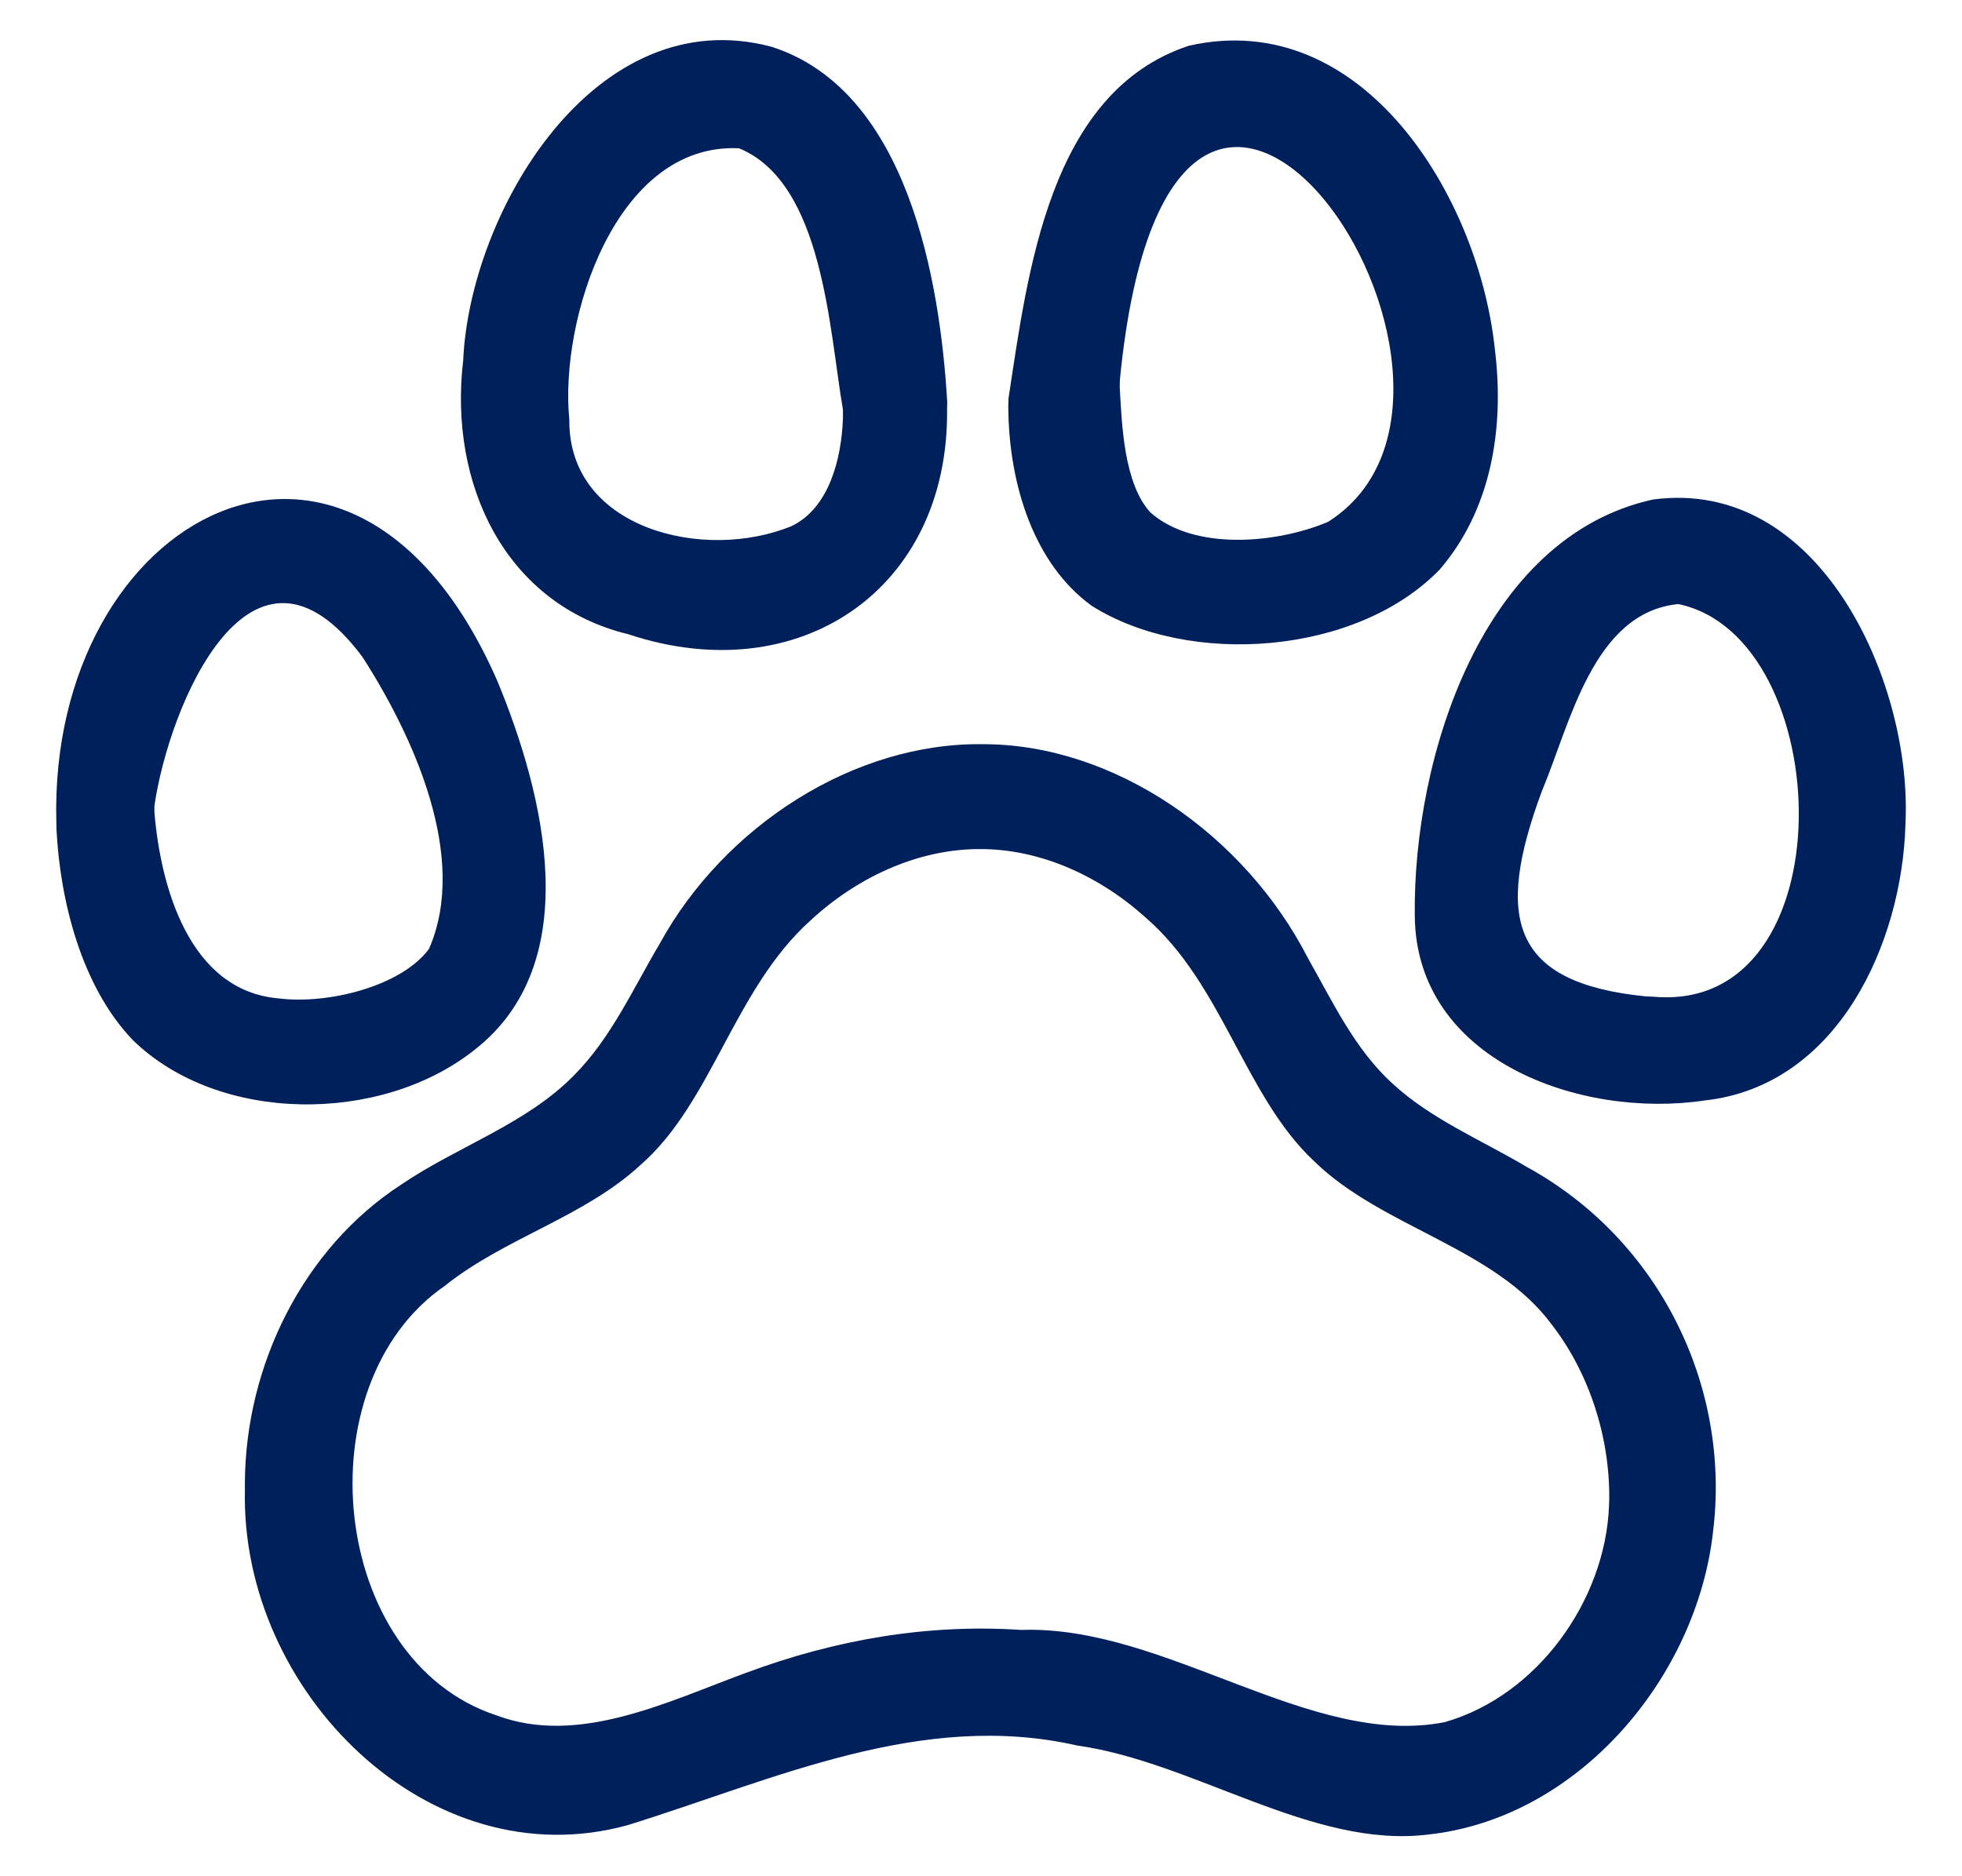
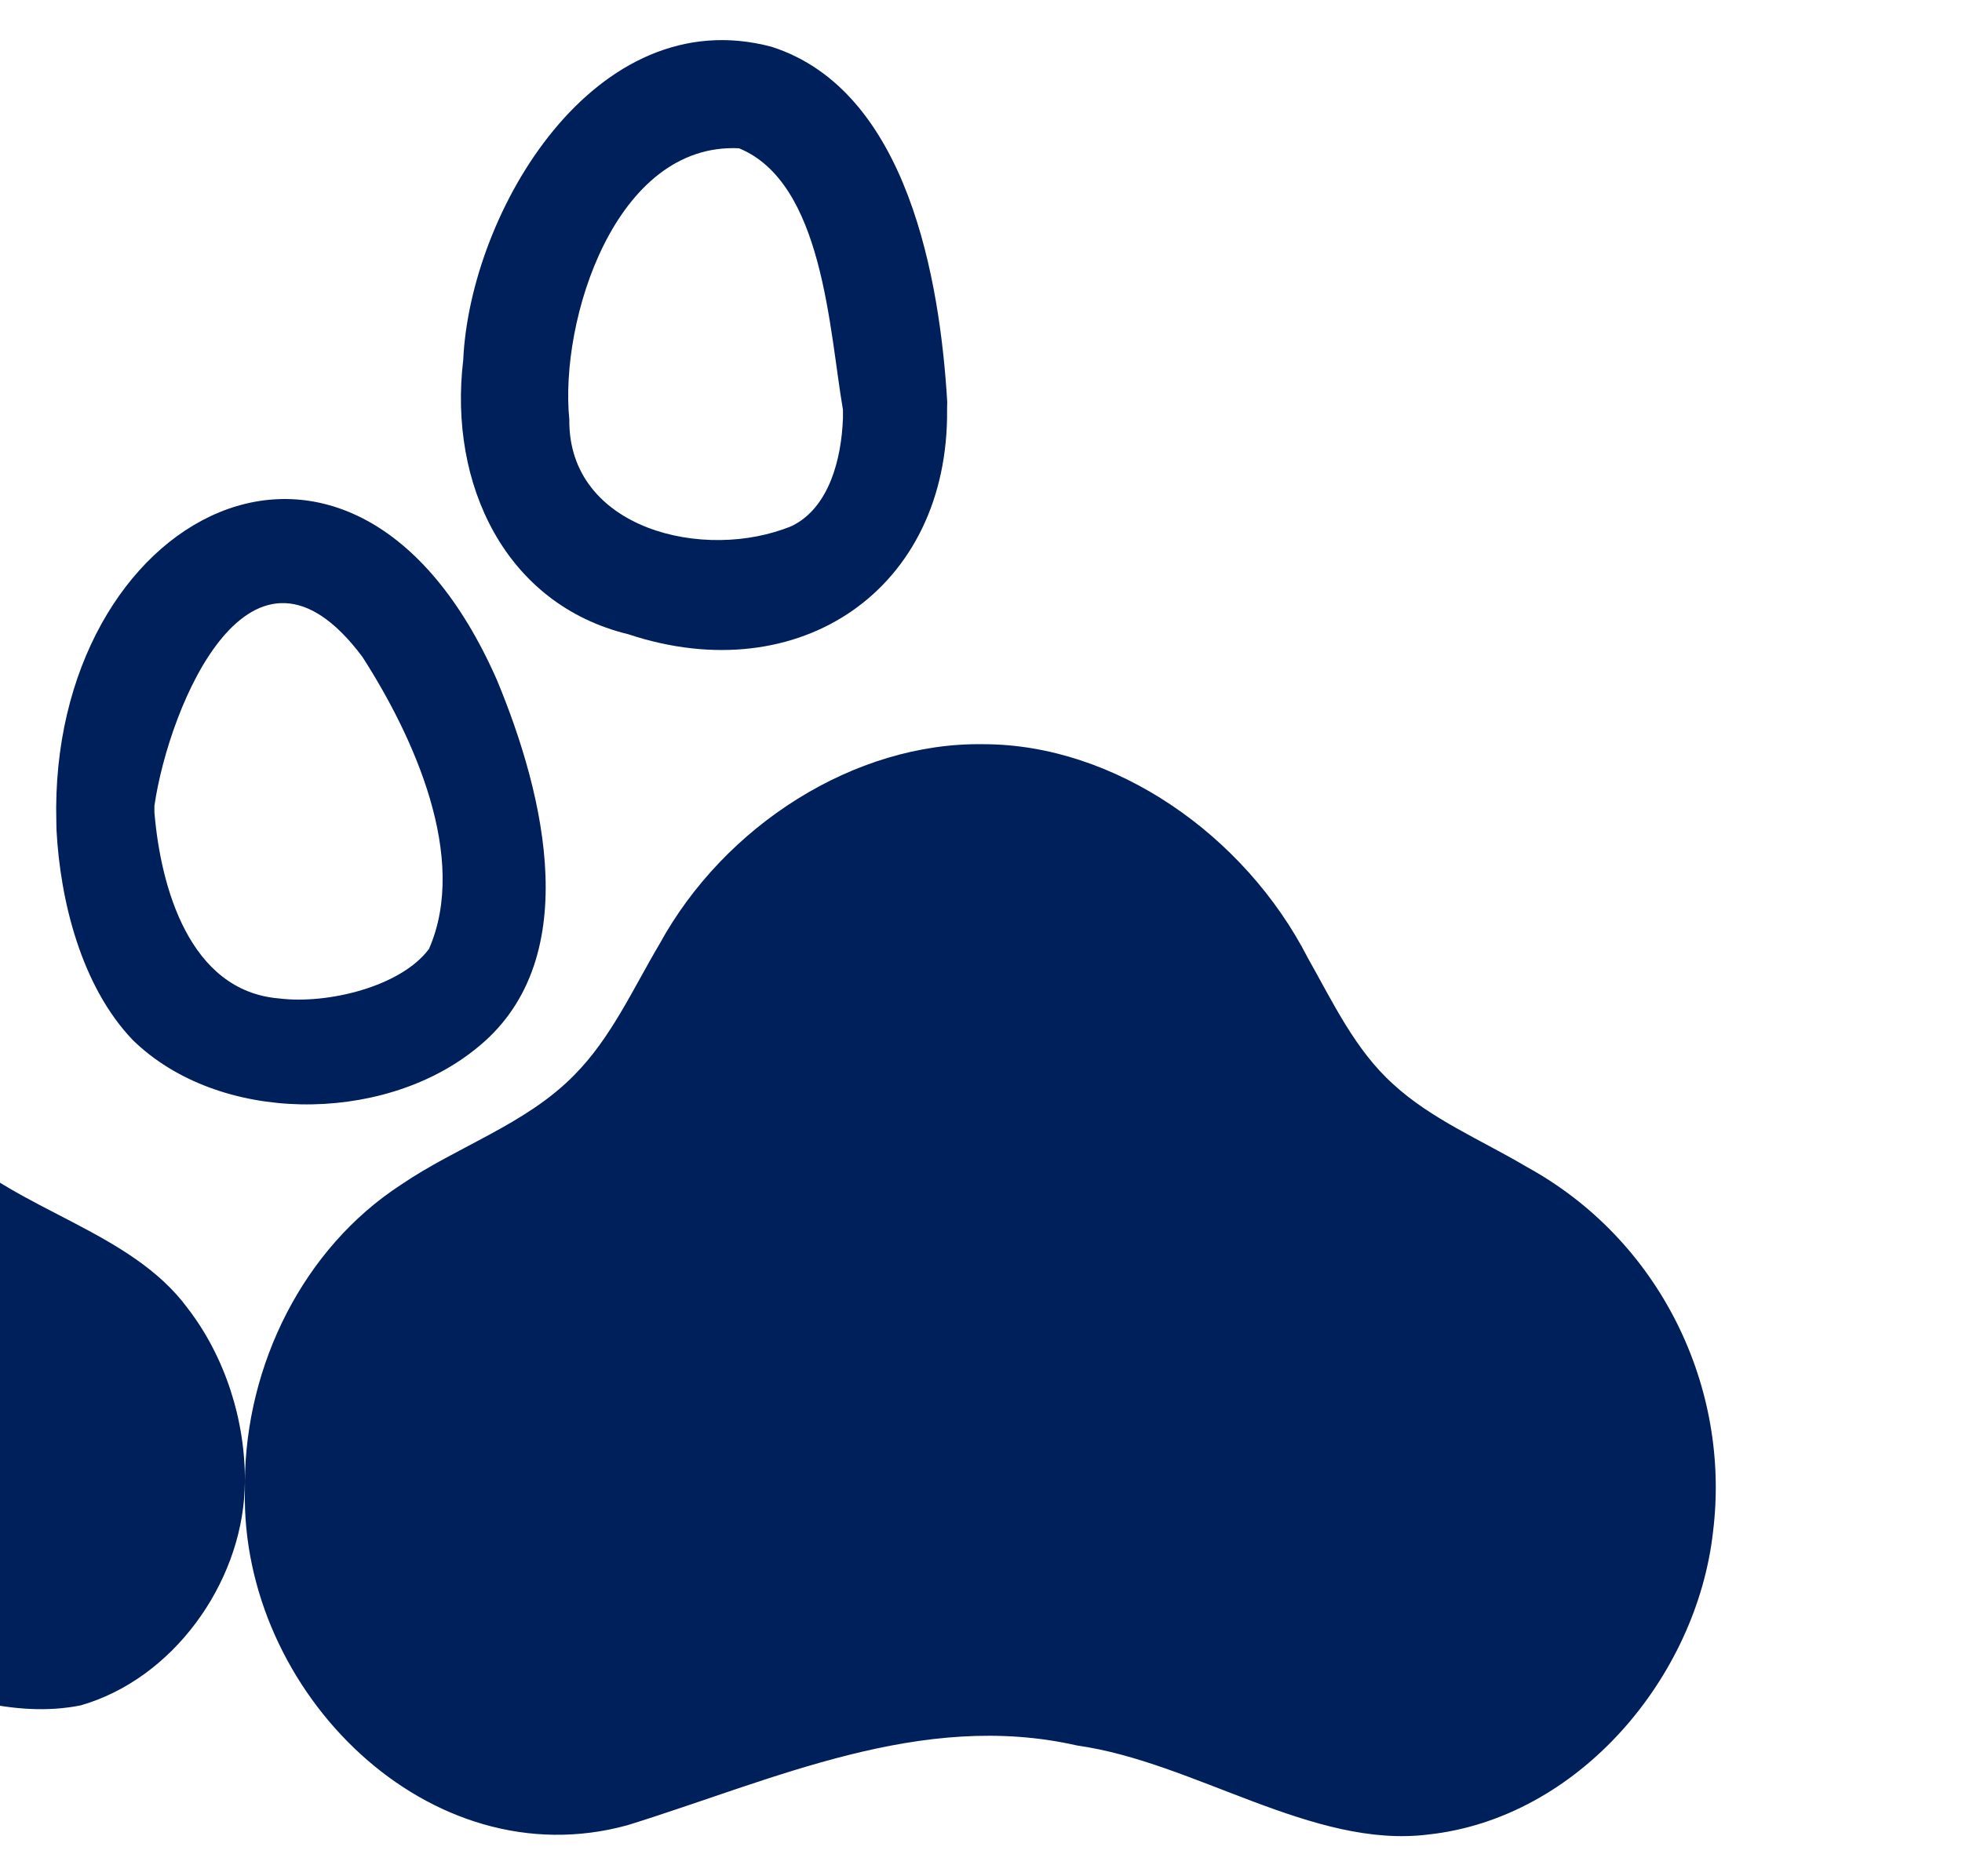
<svg xmlns="http://www.w3.org/2000/svg" id="Layer_1" data-name="Layer 1" viewBox="0 0 972.28 930.01">
  <defs>
    <style>
      .cls-1 {
        fill: #00205b;
        stroke-width: 0px;
      }
    </style>
  </defs>
-   <path class="cls-1" d="M121.36,734.61c.39-57.91,28.88-115.94,77.52-147.47,27.82-18.95,61.88-29.87,85.69-54.25,18.22-18.33,29.1-42.74,42.22-64.89,32.22-58.88,96.76-100.11,160.49-99.12,65.09.02,129.55,45.02,160.76,105.83,12.44,21.98,23.41,45.59,42.3,62.64,18.89,17.41,43.94,27.83,66.09,40.97,66.55,36.43,101.25,109.61,92.5,180.7-7.97,72.4-66.71,142.3-141.25,150.32-57.13,7.13-115.91-36-173.84-44.12-77.42-17.66-150.43,17-222.83,39.47-98.19,27.15-191.83-66.06-189.65-166v-4.08ZM797.47,742.88c.26-30.38-9.72-61.99-28.4-86.2-28.24-38.38-84.17-48.1-117.83-81.09-34.33-32-45.23-87.55-83.33-120.61-22.59-20.48-52.34-34.43-83.05-34.11-30.9.15-60.91,14.59-83.4,35.55-37.79,34.1-48.49,89.92-83.97,120.95-28.05,25.96-67.33,36.17-97.06,59.99-70.66,48.69-57.32,185.43,25.38,212.83,40.75,15.41,84.8-6.66,124.1-21.08,44.05-16.37,89.63-24.29,136.17-21.19,71.4-2.55,143.53,58.95,209.99,45.67,45.73-13.13,79.29-60.07,81.28-106.83l.12-3.89Z" />
-   <path class="cls-1" d="M499.77,197.5c9.57-62.75,20.19-152.03,89.41-174.84,86.22-19.5,144,75.14,151.7,151.3,4.71,39.15-2.2,79.1-27.46,108.37-41.15,42.49-124.16,48.39-172.43,17.94-28.23-20.44-41.08-59.44-41.33-98.53l.11-4.25ZM554.89,191.8c1.01,17.72,1.88,47.9,15.3,62.31,21.55,18.94,62.34,15.43,88.02,4.52,104.89-66.75-77.14-337.25-103.26-70.26l-.05,3.43Z" />
-   <path class="cls-1" d="M944.25,408.94c-1.72,58.11-33.13,129.29-99.61,136.55-61.66,9.19-143.3-20.02-143.54-92.06-.82-77.94,33.33-187.25,118.06-205.84,82.4-10.97,127.24,89.1,125.22,157.53l-.13,3.82ZM819.41,494.04c96.62,8.66,91.2-178.14,12.3-194.62-42.34,4.11-53.69,59.68-67.64,92.76-23.32,62.89-15.47,95.02,51.56,101.71l3.79.15Z" />
+   <path class="cls-1" d="M121.36,734.61c.39-57.91,28.88-115.94,77.52-147.47,27.82-18.95,61.88-29.87,85.69-54.25,18.22-18.33,29.1-42.74,42.22-64.89,32.22-58.88,96.76-100.11,160.49-99.12,65.09.02,129.55,45.02,160.76,105.83,12.44,21.98,23.41,45.59,42.3,62.64,18.89,17.41,43.94,27.83,66.09,40.97,66.55,36.43,101.25,109.61,92.5,180.7-7.97,72.4-66.71,142.3-141.25,150.32-57.13,7.13-115.91-36-173.84-44.12-77.42-17.66-150.43,17-222.83,39.47-98.19,27.15-191.83-66.06-189.65-166v-4.08Zc.26-30.38-9.72-61.99-28.4-86.2-28.24-38.38-84.17-48.1-117.83-81.09-34.33-32-45.23-87.55-83.33-120.61-22.59-20.48-52.34-34.43-83.05-34.11-30.9.15-60.91,14.59-83.4,35.55-37.79,34.1-48.49,89.92-83.97,120.95-28.05,25.96-67.33,36.17-97.06,59.99-70.66,48.69-57.32,185.43,25.38,212.83,40.75,15.41,84.8-6.66,124.1-21.08,44.05-16.37,89.63-24.29,136.17-21.19,71.4-2.55,143.53,58.95,209.99,45.67,45.73-13.13,79.29-60.07,81.28-106.83l.12-3.89Z" />
  <path class="cls-1" d="M27.92,407.54c-4.07-152.14,146.48-233.9,218.33-70.49,23.72,57.05,44.21,140.45-11.24,183.45-46.3,36.75-126.64,36.64-169.24-5.01-25.59-26.75-35.96-69.35-37.77-104.14l-.08-3.81ZM76.54,402.85c3.06,36.52,17.15,88.32,61.63,92.04,24.22,3.05,60.71-5.94,74.44-24.57,19.74-45.3-7.68-105.29-33-144.69-55.07-73.83-95.77,23.65-103.09,73.76v3.45Z" />
  <path class="cls-1" d="M469.33,202.82c1,89.21-73.17,139.74-157.97,111.56-60.9-14.78-89.13-74.32-81.82-135.79C232.87,104.9,294.84-.14,382.37,23.19c67.76,21.71,83.51,116.53,87.03,176.02l-.07,3.6ZM417.73,203.09c-6.83-39.5-9.67-112.38-51.49-129.59-61.32-2.97-89.06,85.25-84.11,134.46-.63,54.36,67.07,70.73,110.32,52.73,18.58-9.12,24.56-33.49,25.28-53.39v-4.21Z" />
</svg>